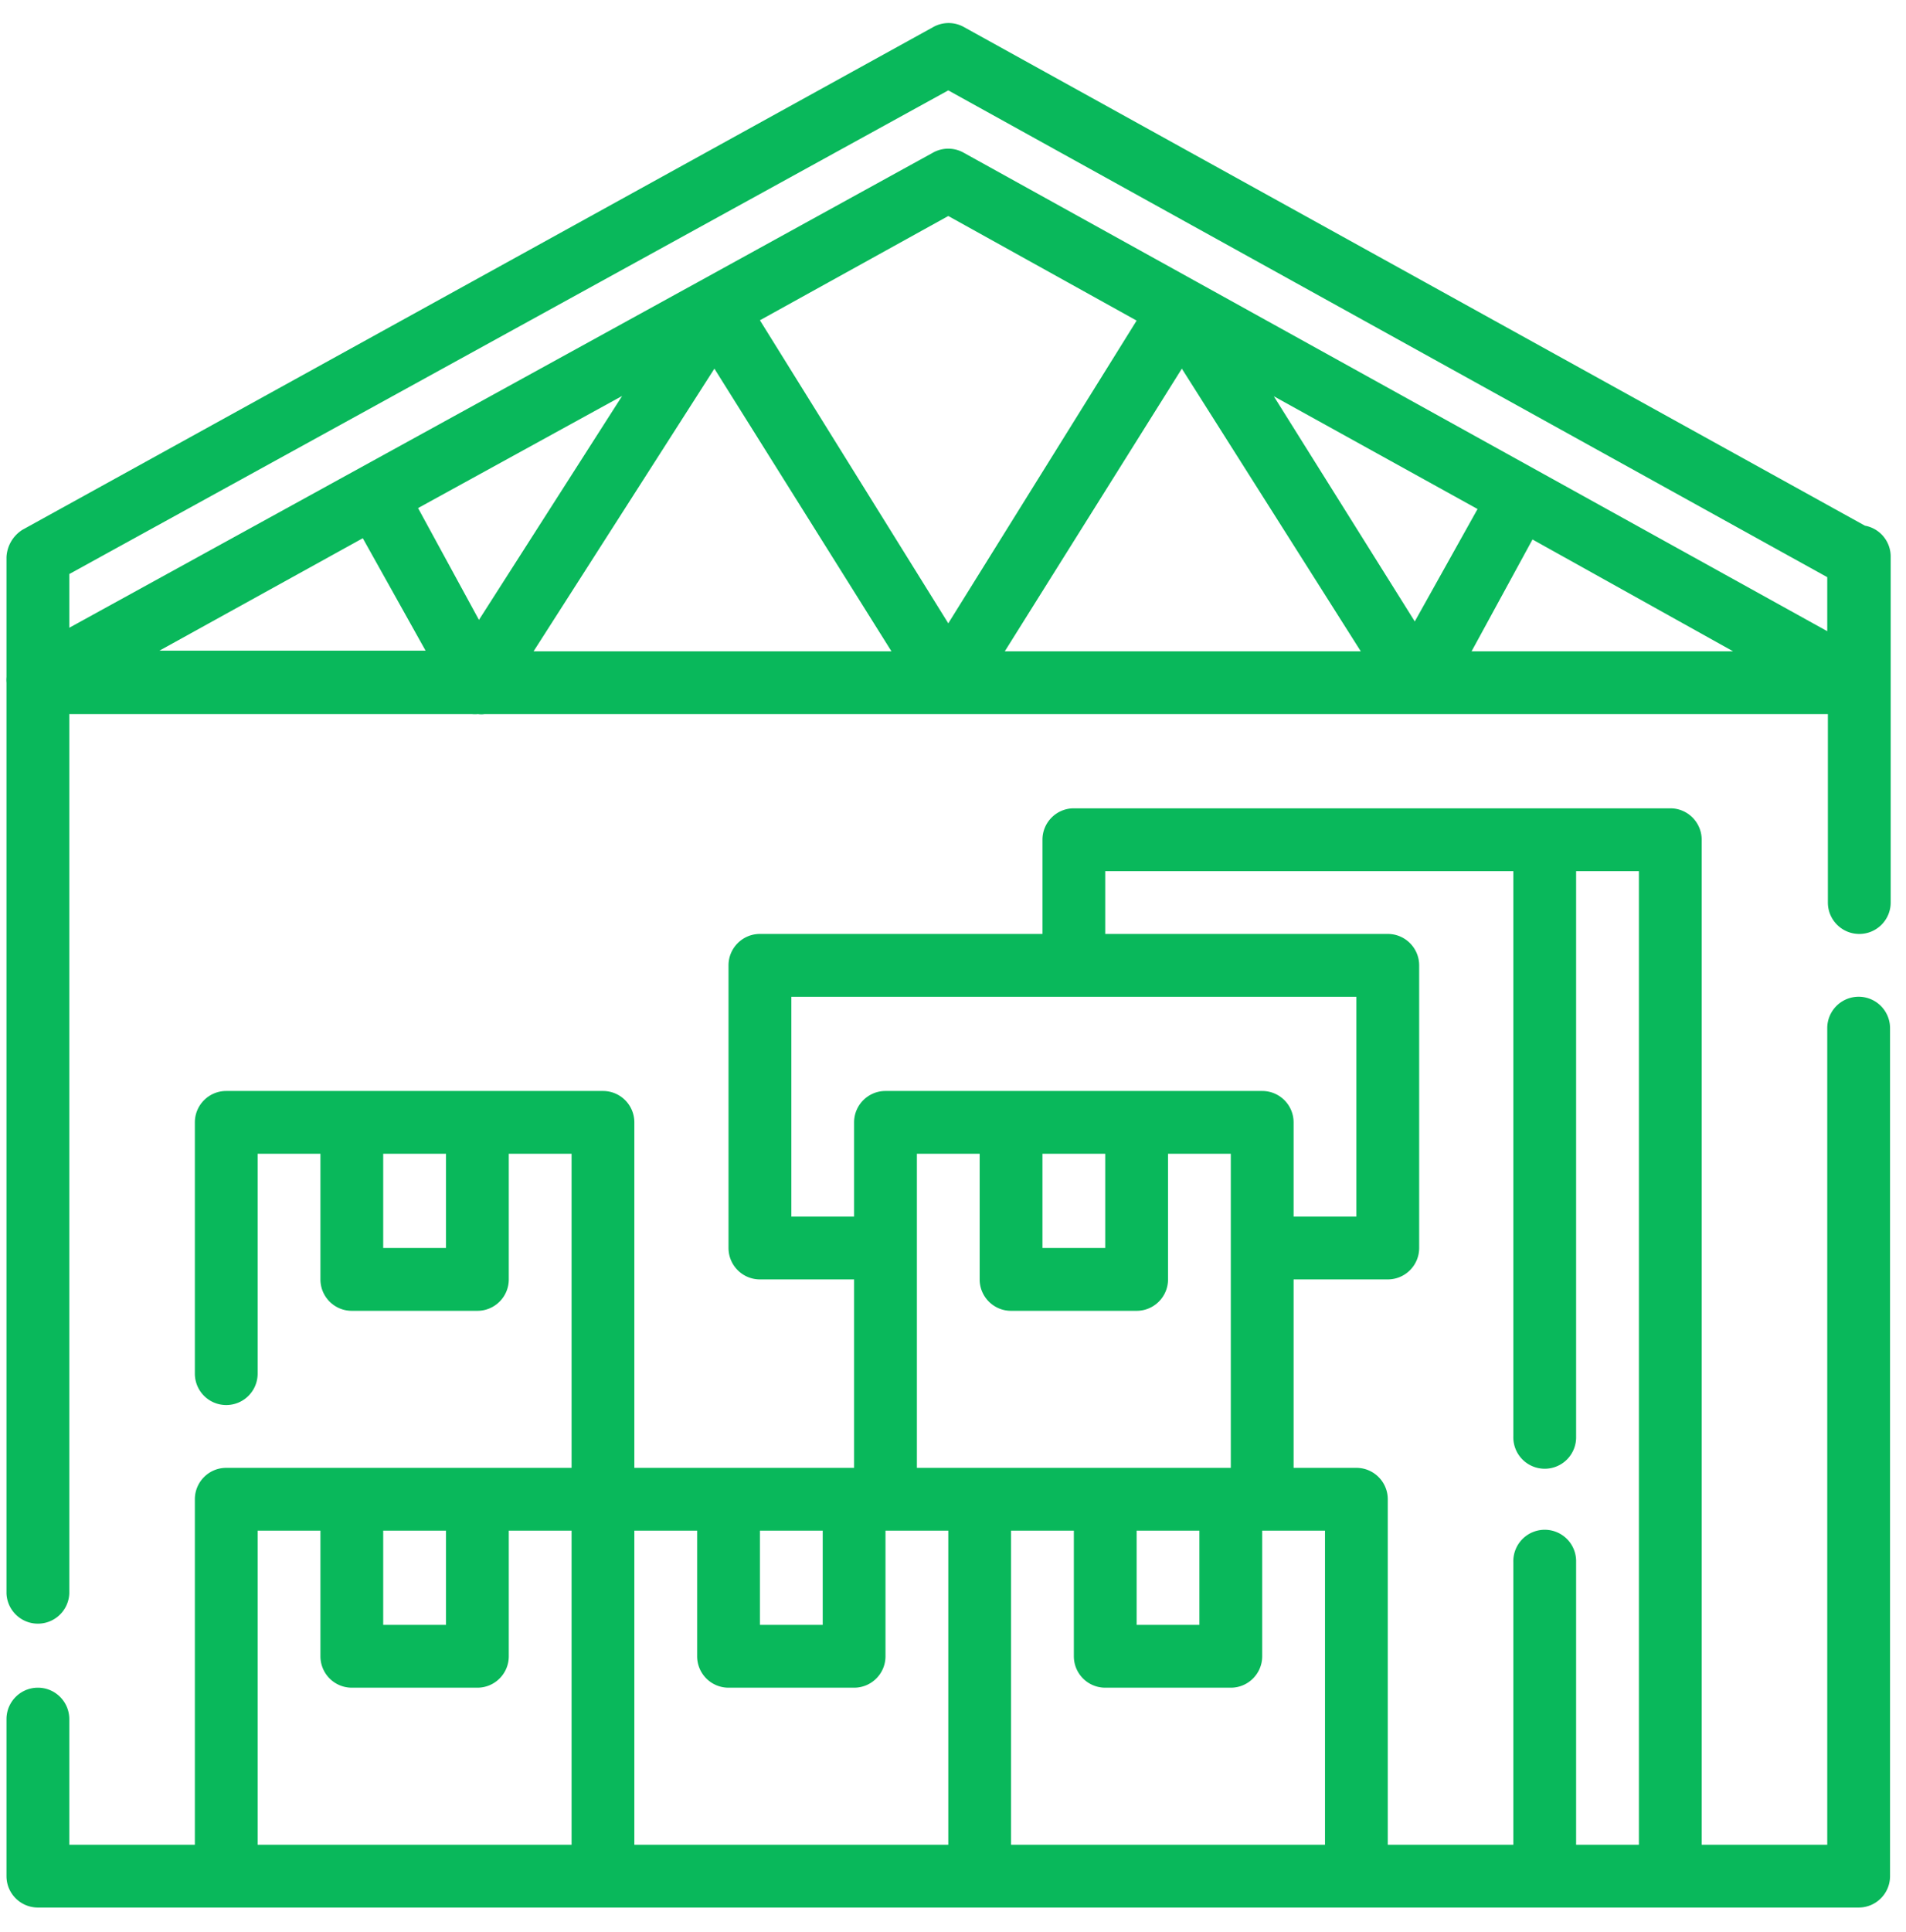
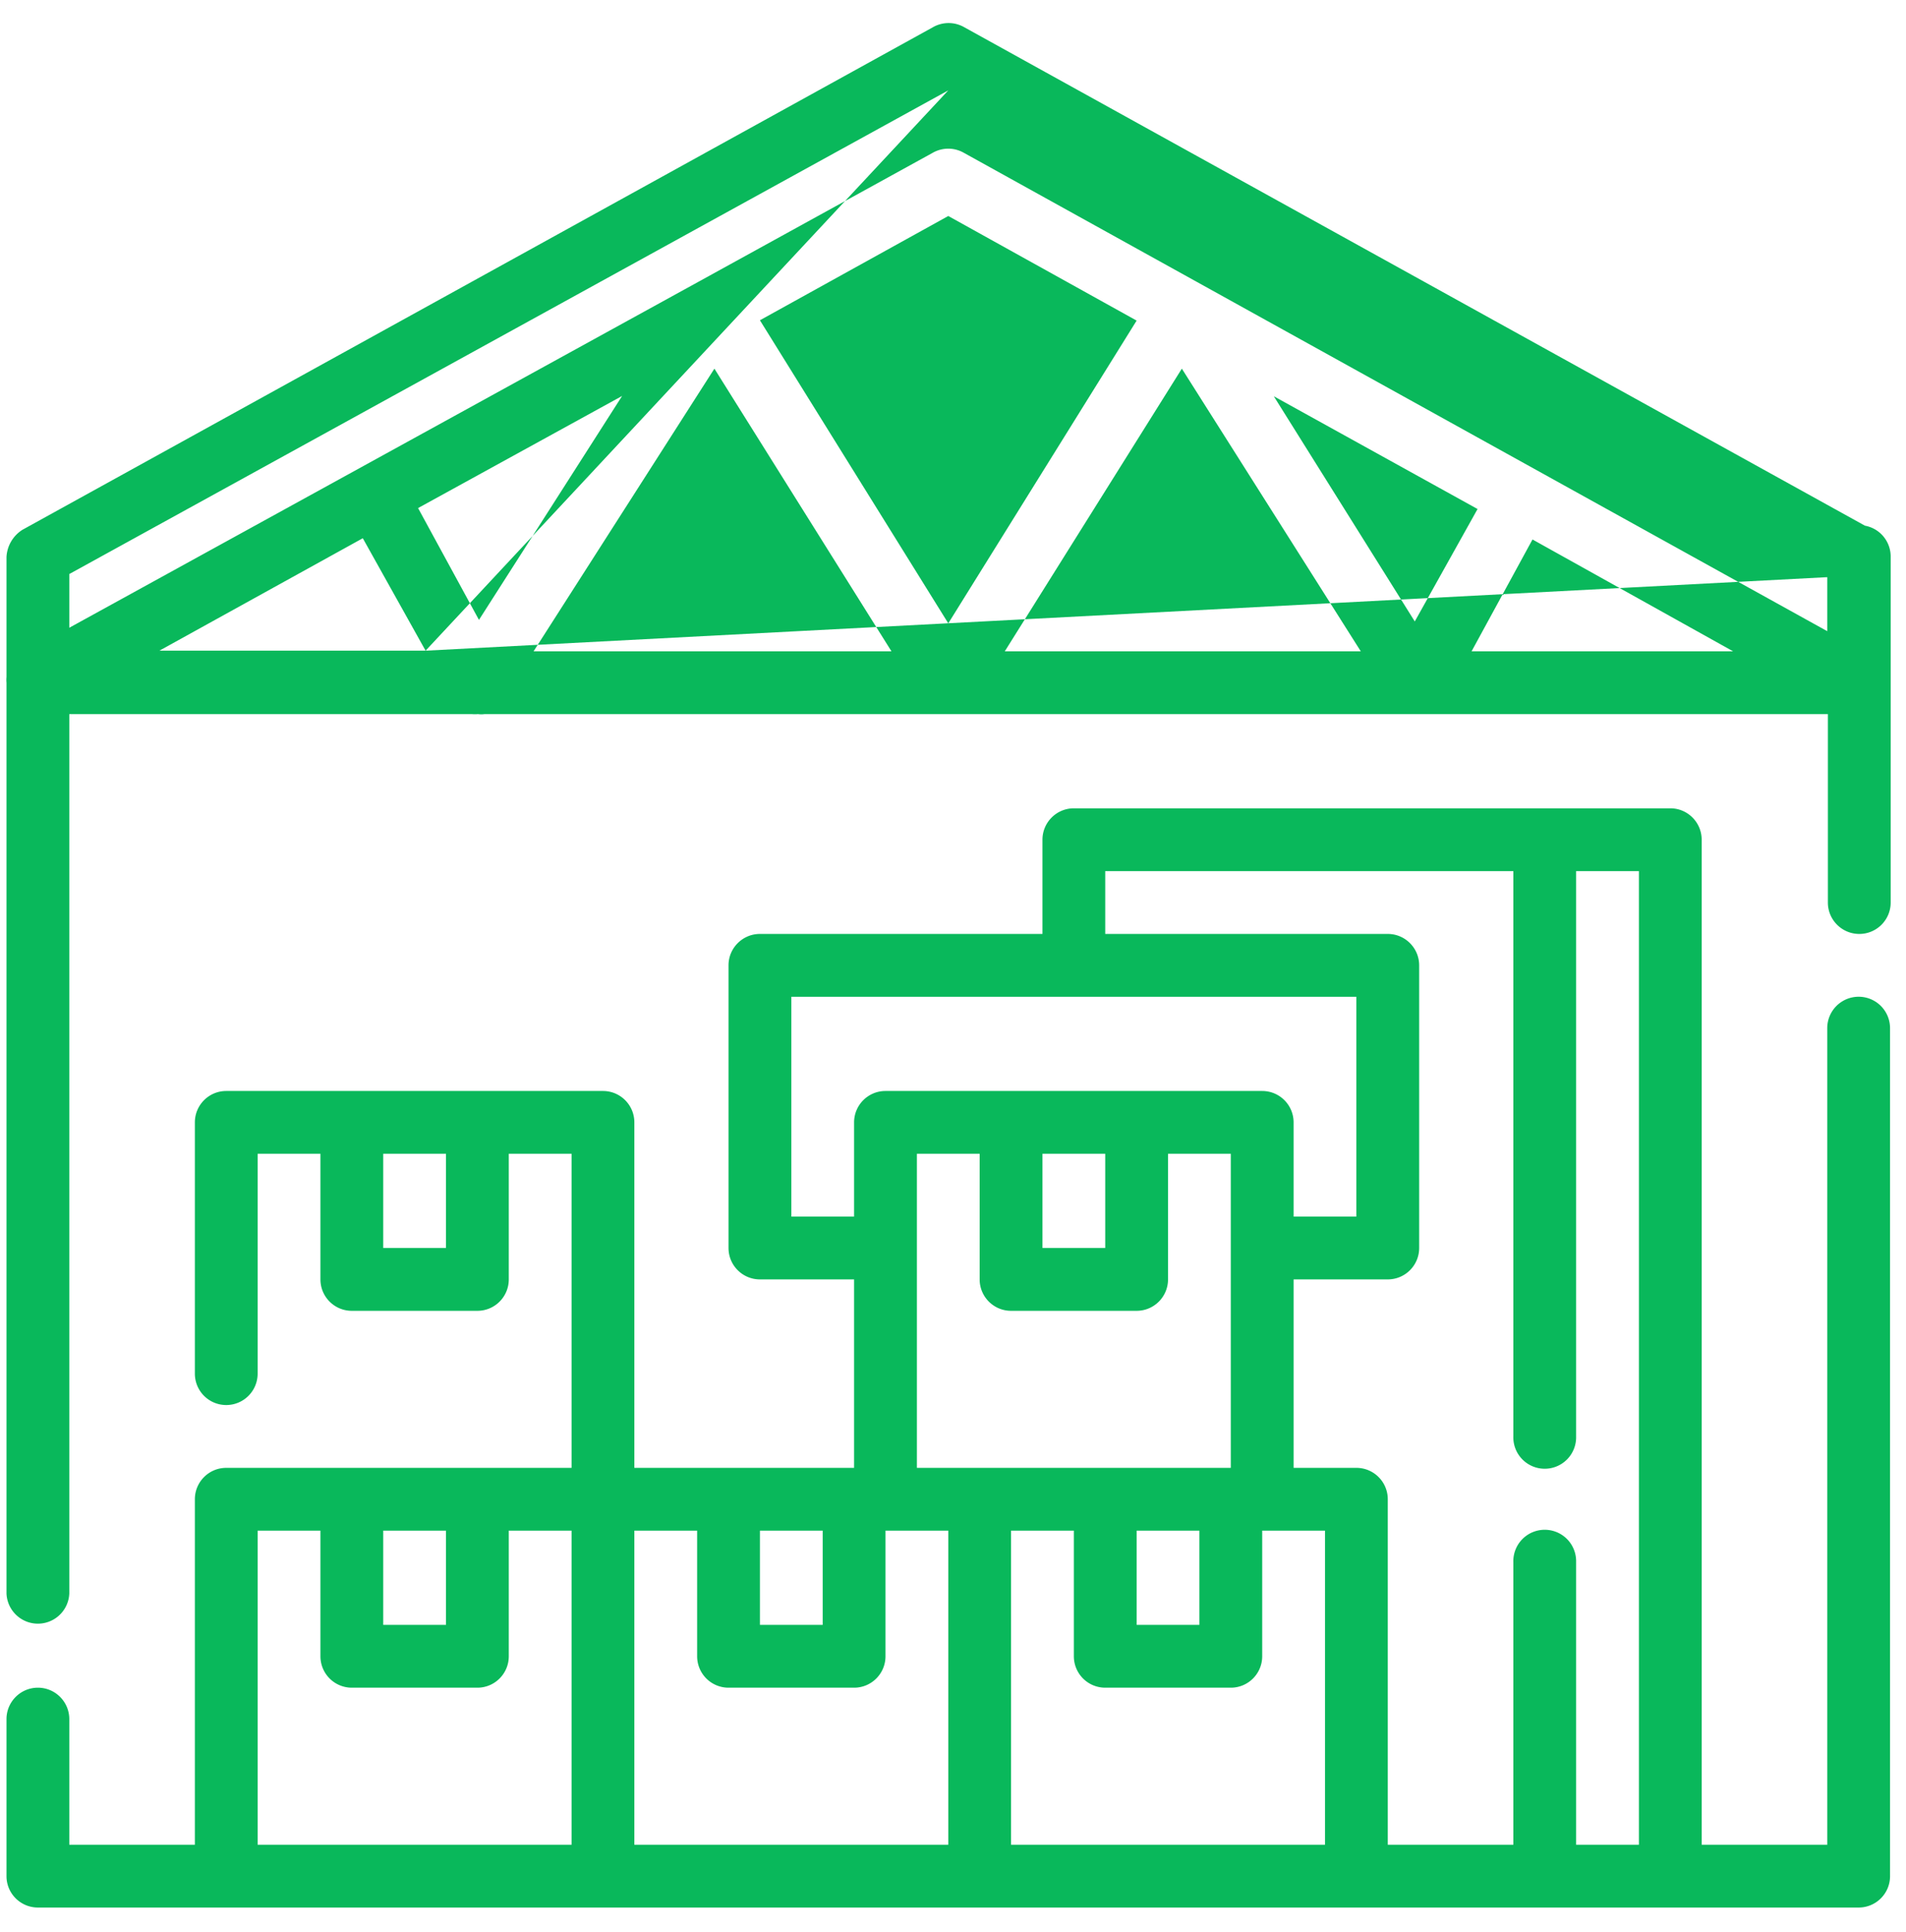
<svg xmlns="http://www.w3.org/2000/svg" width="76" height="77">
-   <path fill-rule="evenodd" fill="#09B85B" d="M74.137 37.224c-.691 0-1.252-.56-1.252-1.251v-7.511H19.323a.965.965 0 0 1-.263 0 1.49 1.49 0 0 1-.25 0H2.763v35.049a1.253 1.253 0 0 1-2.504 0V27.21a1.208 1.208 0 0 1 0-.225v-4.782c.022-.446.261-.852.639-1.089l36.3-20.028a1.255 1.255 0 0 1 1.252 0l35.913 19.866a1.25 1.25 0 0 1 1.026 1.251v13.77c0 .691-.56 1.251-1.252 1.251zm-5.032-11.265l-7.998-4.457-2.429 4.457h10.427zm-12.692-1.19l2.503-4.481-8.124-4.494 5.621 8.975zm-2.153 1.19l-7.135-11.266-7.06 11.266H54.26zm-8.938-13.181l-7.51-4.169-7.511 4.156 7.511 12.079 7.51-12.066zm-9.776 13.181l-7.06-11.266-7.21 11.266h14.27zm-16.448-1.252l5.708-8.925-8.136 4.468 2.428 4.457zm-2.128 1.227l-2.504-4.482-8.111 4.482H16.97zm55.89-2.93L37.812 3.602 2.763 22.879v2.141L27.86 11.225l9.326-5.132a1.253 1.253 0 0 1 1.251 0L72.86 25.157v-2.153zM1.511 67.266c.691 0 1.252.561 1.252 1.252v5.007H7.77V59.756c0-.692.56-1.252 1.251-1.252h13.77V45.986h-2.504v5.007c0 .692-.56 1.252-1.252 1.252h-5.007c-.691 0-1.251-.56-1.251-1.252v-5.007h-2.504v8.763a1.251 1.251 0 0 1-2.503 0V44.735c0-.692.56-1.252 1.251-1.252h15.021c.692 0 1.252.56 1.252 1.252v13.769h8.762v-7.511h-3.755c-.691 0-1.252-.56-1.252-1.252V38.476c0-.691.561-1.252 1.252-1.252h11.266v-3.755c0-.691.56-1.252 1.252-1.252h23.783c.691 0 1.251.561 1.251 1.252v40.056h5.007V40.979a1.252 1.252 0 0 1 2.504 0v33.798c0 .691-.56 1.251-1.252 1.251H1.511c-.691 0-1.252-.56-1.252-1.251v-6.259c0-.691.561-1.252 1.252-1.252zm16.273-21.28H15.28v3.755h2.504v-3.755zm15.021 15.021h-2.504v3.755h2.504v-3.755zm-1.252-21.279v8.762h2.503v-3.755c0-.692.561-1.252 1.252-1.252h15.021c.691 0 1.252.56 1.252 1.252v3.755h2.503v-8.762H31.553zm17.524 18.776V45.986h-2.503v5.007c0 .692-.561 1.252-1.252 1.252h-5.007c-.691 0-1.252-.56-1.252-1.252v-5.007H36.56v12.518h12.517zm-3.755 2.503v3.755h2.503v-3.755h-2.503zM44.07 49.741v-3.755h-2.503v3.755h2.503zm11.266 10.015v13.769h5.007V62.259a1.252 1.252 0 1 1 2.503 0v11.266h2.504V34.721h-2.504v22.531a1.252 1.252 0 1 1-2.503 0V34.721H44.07v2.503h11.266c.691 0 1.252.561 1.252 1.252v11.265c0 .692-.561 1.252-1.252 1.252h-3.755v7.511h2.503c.692 0 1.252.56 1.252 1.252zM40.315 73.525h12.518V61.007h-2.504v5.007c0 .691-.56 1.252-1.252 1.252H44.07a1.252 1.252 0 0 1-1.251-1.252v-5.007h-2.504v12.518zm-15.021 0h12.518V61.007h-2.504v5.007c0 .691-.56 1.252-1.252 1.252h-5.007a1.252 1.252 0 0 1-1.251-1.252v-5.007h-2.504v12.518zm-7.51-12.518H15.28v3.755h2.504v-3.755zm-7.511 12.518h12.518V61.007h-2.504v5.007c0 .691-.56 1.252-1.252 1.252h-5.007a1.252 1.252 0 0 1-1.251-1.252v-5.007h-2.504v12.518z" />
+   <path fill-rule="evenodd" fill="#09B85B" d="M74.137 37.224c-.691 0-1.252-.56-1.252-1.251v-7.511H19.323a.965.965 0 0 1-.263 0 1.49 1.49 0 0 1-.25 0H2.763v35.049a1.253 1.253 0 0 1-2.504 0V27.21a1.208 1.208 0 0 1 0-.225v-4.782c.022-.446.261-.852.639-1.089l36.3-20.028a1.255 1.255 0 0 1 1.252 0l35.913 19.866a1.25 1.25 0 0 1 1.026 1.251v13.77c0 .691-.56 1.251-1.252 1.251zm-5.032-11.265l-7.998-4.457-2.429 4.457h10.427zm-12.692-1.19l2.503-4.481-8.124-4.494 5.621 8.975zm-2.153 1.19l-7.135-11.266-7.06 11.266H54.26zm-8.938-13.181l-7.51-4.169-7.511 4.156 7.511 12.079 7.51-12.066zm-9.776 13.181l-7.06-11.266-7.21 11.266h14.27zm-16.448-1.252l5.708-8.925-8.136 4.468 2.428 4.457zm-2.128 1.227l-2.504-4.482-8.111 4.482H16.97zL37.812 3.602 2.763 22.879v2.141L27.86 11.225l9.326-5.132a1.253 1.253 0 0 1 1.251 0L72.86 25.157v-2.153zM1.511 67.266c.691 0 1.252.561 1.252 1.252v5.007H7.77V59.756c0-.692.56-1.252 1.251-1.252h13.77V45.986h-2.504v5.007c0 .692-.56 1.252-1.252 1.252h-5.007c-.691 0-1.251-.56-1.251-1.252v-5.007h-2.504v8.763a1.251 1.251 0 0 1-2.503 0V44.735c0-.692.56-1.252 1.251-1.252h15.021c.692 0 1.252.56 1.252 1.252v13.769h8.762v-7.511h-3.755c-.691 0-1.252-.56-1.252-1.252V38.476c0-.691.561-1.252 1.252-1.252h11.266v-3.755c0-.691.56-1.252 1.252-1.252h23.783c.691 0 1.251.561 1.251 1.252v40.056h5.007V40.979a1.252 1.252 0 0 1 2.504 0v33.798c0 .691-.56 1.251-1.252 1.251H1.511c-.691 0-1.252-.56-1.252-1.251v-6.259c0-.691.561-1.252 1.252-1.252zm16.273-21.28H15.28v3.755h2.504v-3.755zm15.021 15.021h-2.504v3.755h2.504v-3.755zm-1.252-21.279v8.762h2.503v-3.755c0-.692.561-1.252 1.252-1.252h15.021c.691 0 1.252.56 1.252 1.252v3.755h2.503v-8.762H31.553zm17.524 18.776V45.986h-2.503v5.007c0 .692-.561 1.252-1.252 1.252h-5.007c-.691 0-1.252-.56-1.252-1.252v-5.007H36.56v12.518h12.517zm-3.755 2.503v3.755h2.503v-3.755h-2.503zM44.07 49.741v-3.755h-2.503v3.755h2.503zm11.266 10.015v13.769h5.007V62.259a1.252 1.252 0 1 1 2.503 0v11.266h2.504V34.721h-2.504v22.531a1.252 1.252 0 1 1-2.503 0V34.721H44.07v2.503h11.266c.691 0 1.252.561 1.252 1.252v11.265c0 .692-.561 1.252-1.252 1.252h-3.755v7.511h2.503c.692 0 1.252.56 1.252 1.252zM40.315 73.525h12.518V61.007h-2.504v5.007c0 .691-.56 1.252-1.252 1.252H44.07a1.252 1.252 0 0 1-1.251-1.252v-5.007h-2.504v12.518zm-15.021 0h12.518V61.007h-2.504v5.007c0 .691-.56 1.252-1.252 1.252h-5.007a1.252 1.252 0 0 1-1.251-1.252v-5.007h-2.504v12.518zm-7.51-12.518H15.28v3.755h2.504v-3.755zm-7.511 12.518h12.518V61.007h-2.504v5.007c0 .691-.56 1.252-1.252 1.252h-5.007a1.252 1.252 0 0 1-1.251-1.252v-5.007h-2.504v12.518z" />
</svg>